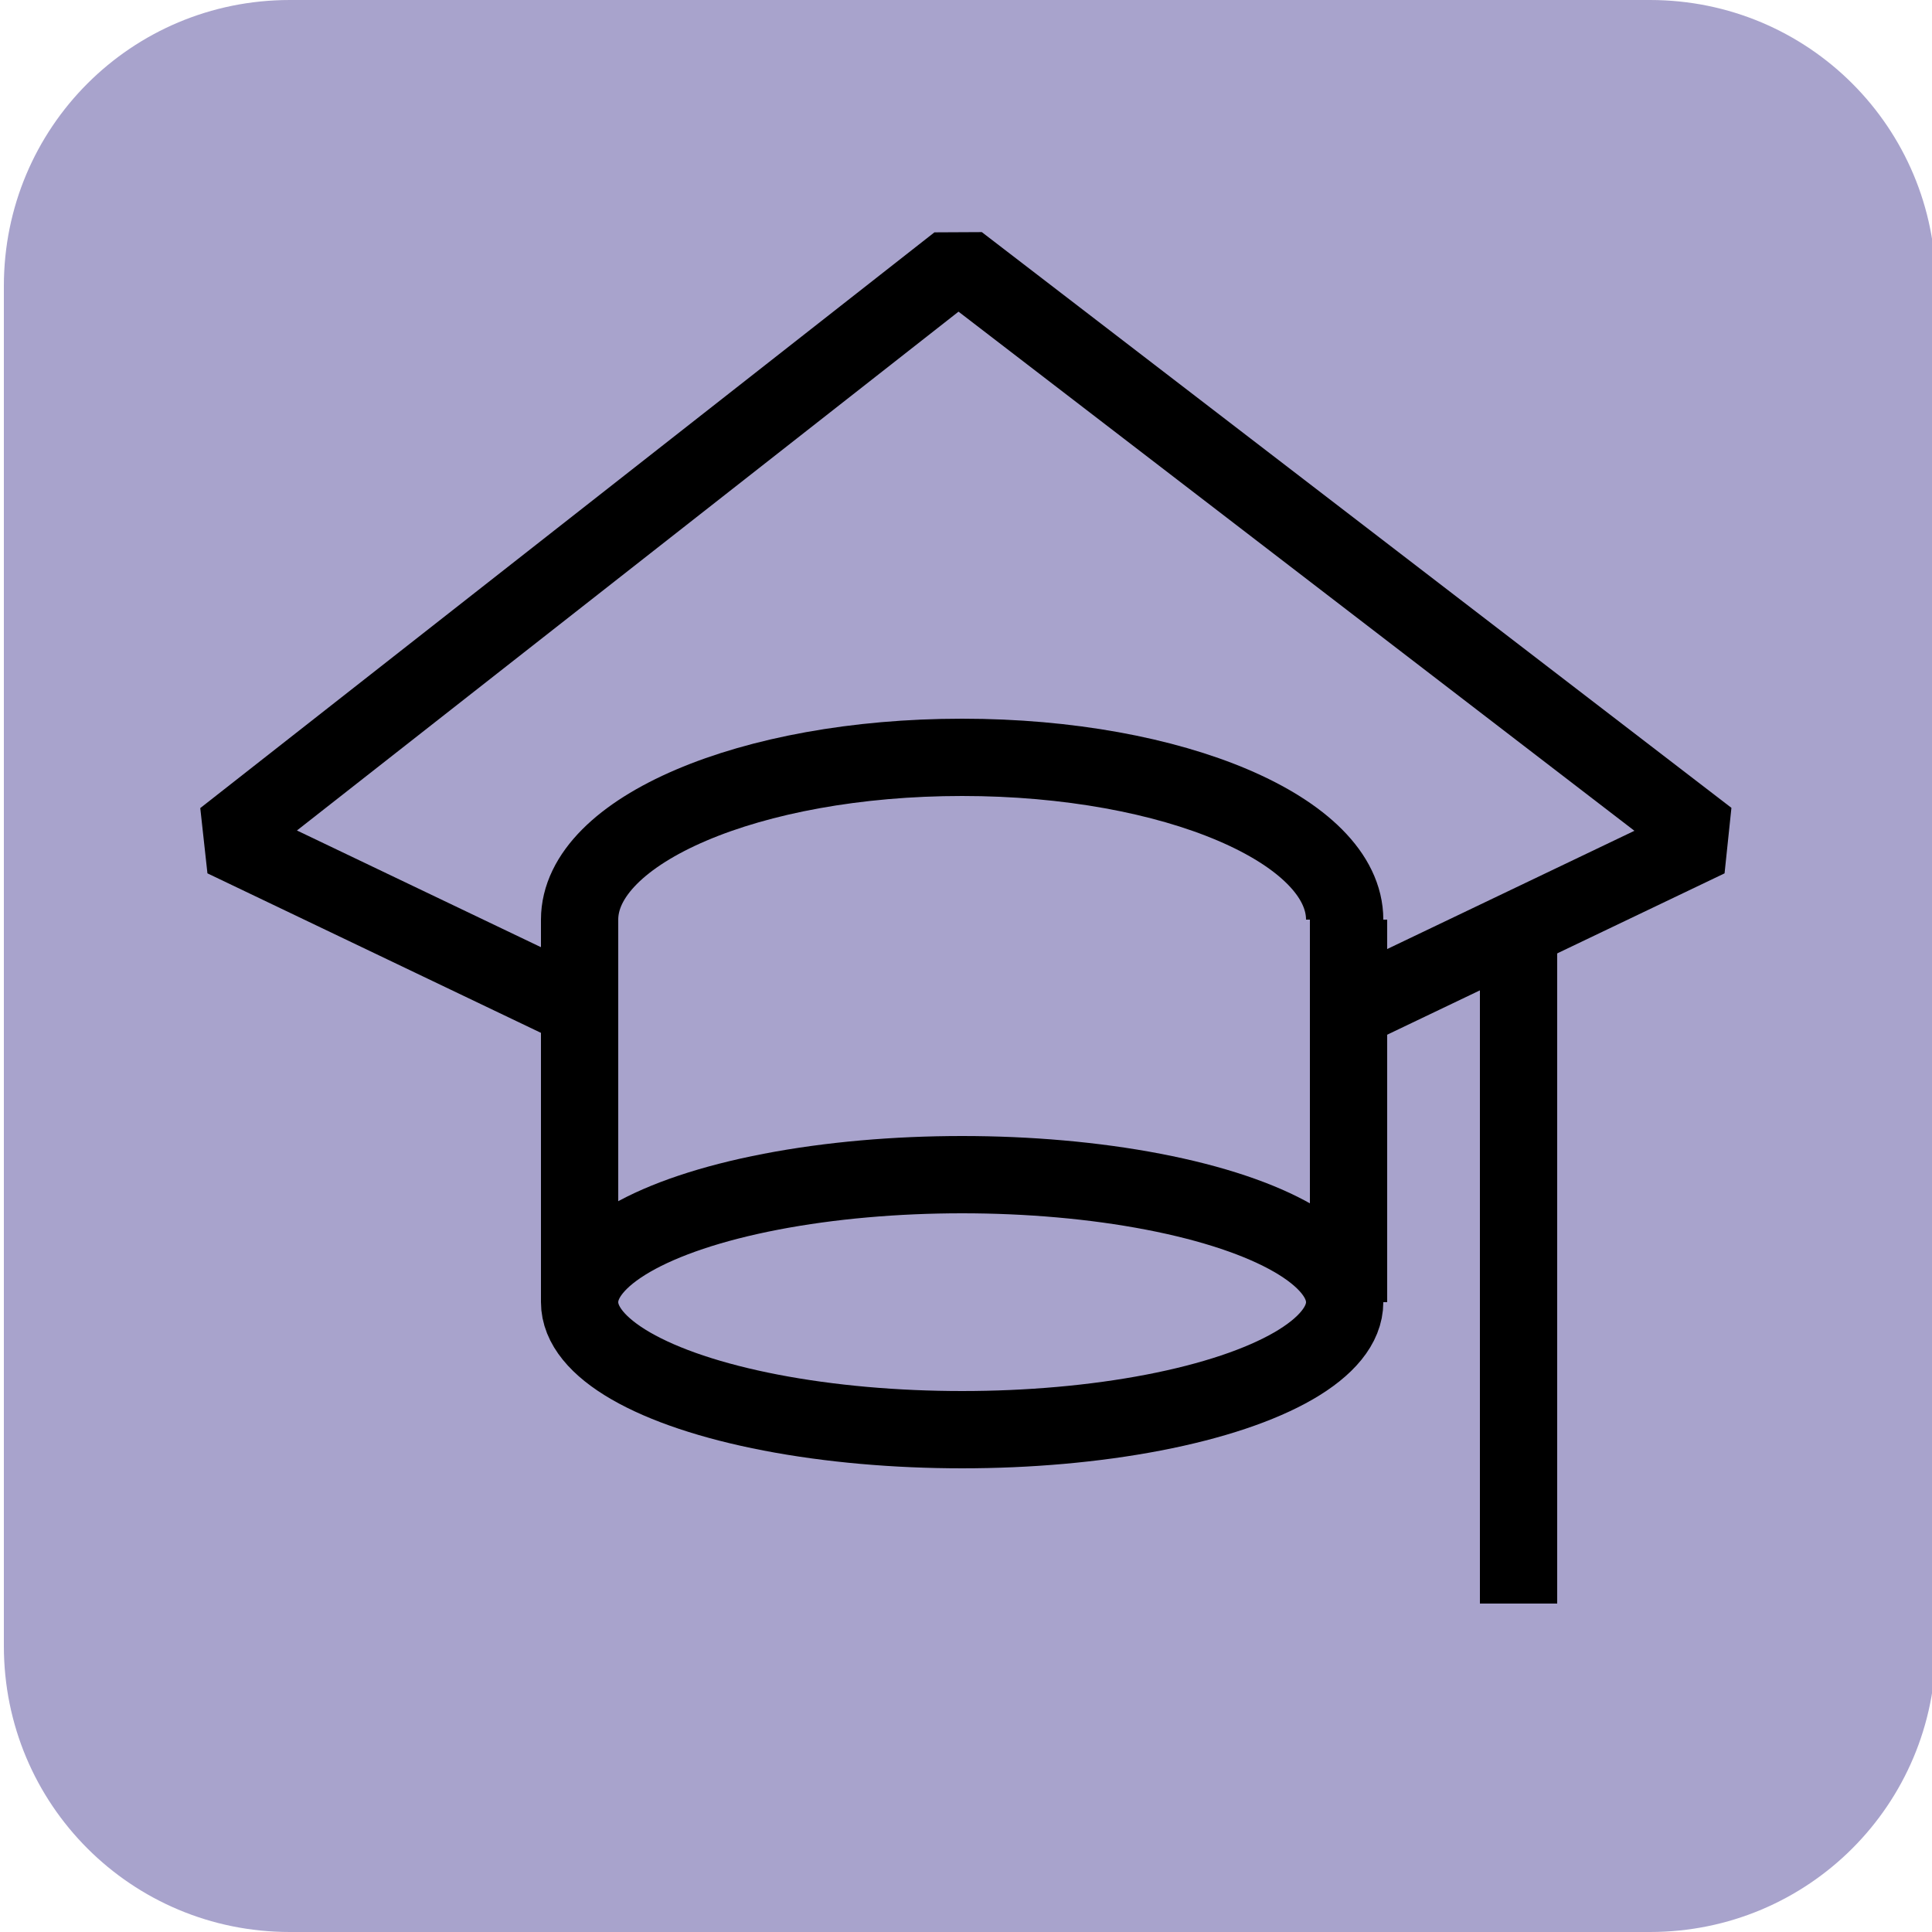
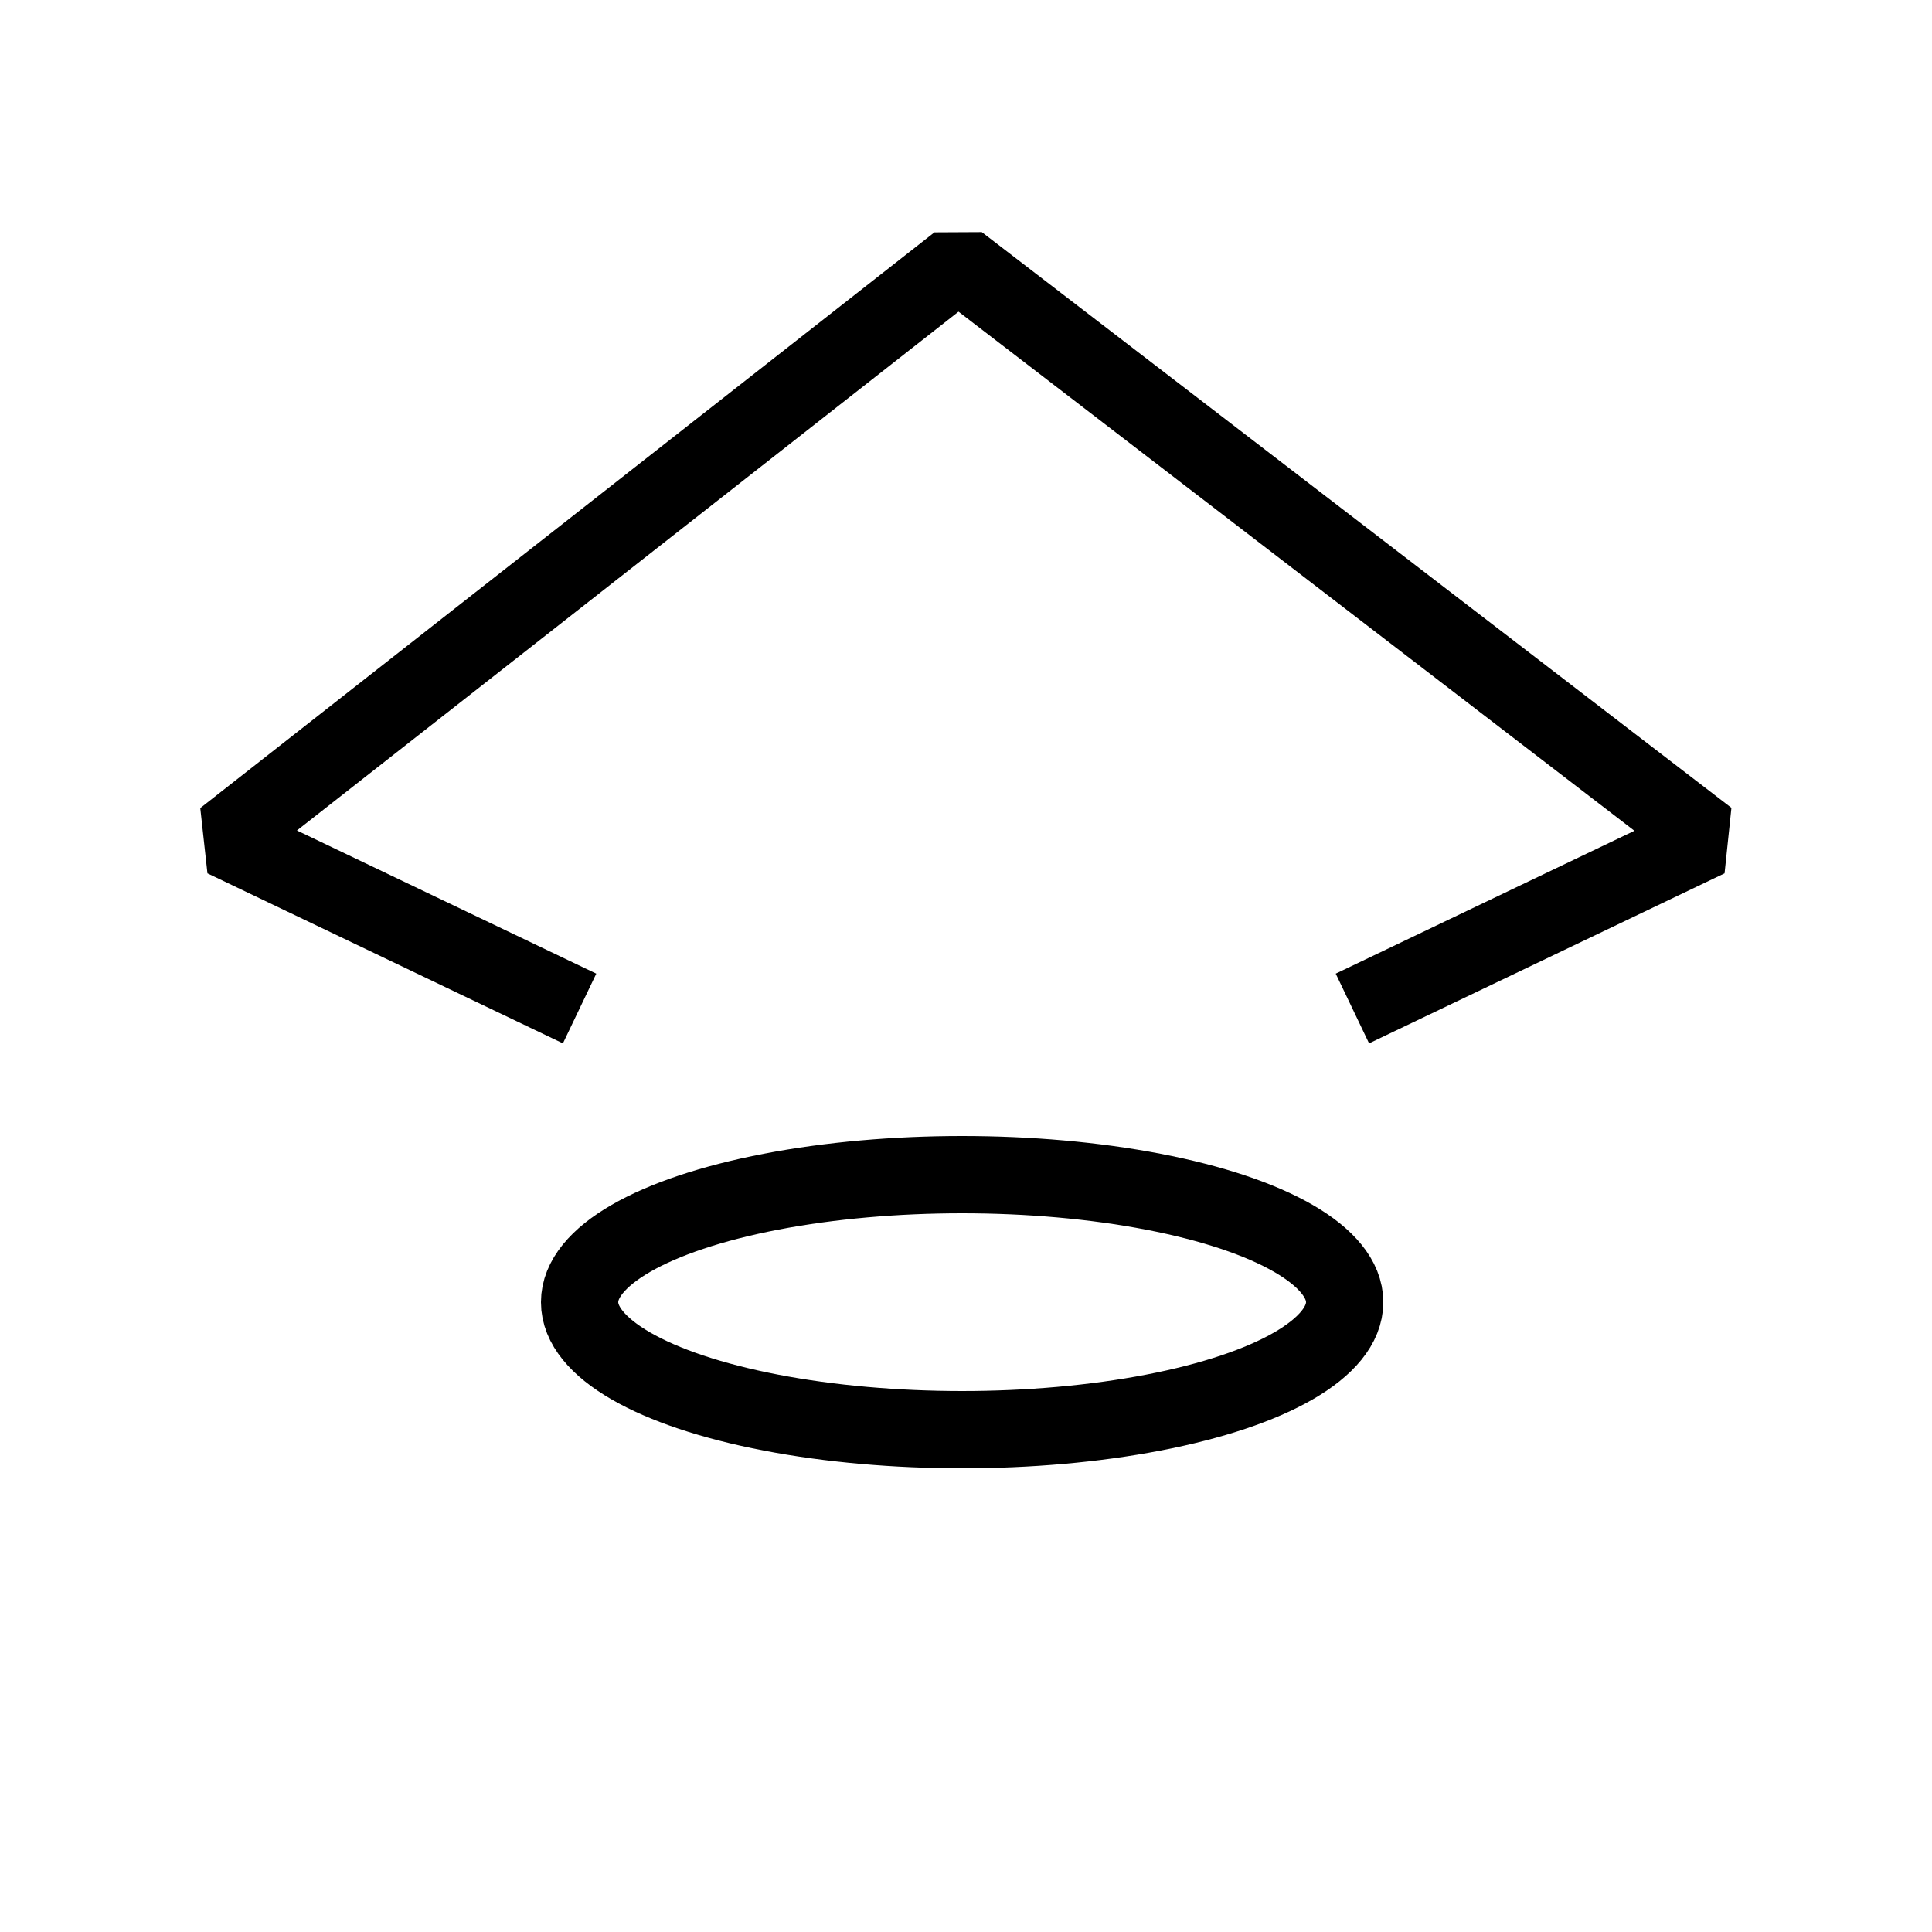
<svg xmlns="http://www.w3.org/2000/svg" version="1.1" x="0px" y="0px" viewBox="0 0 50 50" style="enable-background:new 0 0 50 50;" xml:space="preserve">
  <style type="text/css">
	.st0{fill:#FFFFFF;}
	.st1{fill:#23E7BF;}
	.st2{fill:#F8D64F;}
	.st3{fill:#A8A3CC;}
	.st4{fill:none;stroke:#000000;stroke-width:2;stroke-linejoin:bevel;stroke-miterlimit:10;}
	.st5{fill:#F8B762;}
	.st6{fill:none;stroke:#000000;stroke-width:2;stroke-linejoin:round;stroke-miterlimit:10;}
	.st7{fill:none;stroke:#000000;stroke-width:2;stroke-linecap:round;stroke-linejoin:round;stroke-miterlimit:10;}
	.st8{fill:none;stroke:#000000;stroke-width:1.948;stroke-linejoin:bevel;stroke-miterlimit:10;}
	.st9{fill:none;stroke:#000000;stroke-width:1.874;stroke-linejoin:bevel;stroke-miterlimit:10;}
</style>
  <g id="Layer_3">
</g>
  <g id="Layer_1">
-     <path class="st3" d="M42.7,50H7.5c-4.1,0-7.4-3.3-7.4-7.4V7.4C0.1,3.3,3.4,0,7.5,0h35.2c4.1,0,7.4,3.3,7.4,7.4v35.2   C50.1,46.7,46.8,50,42.7,50z" />
-   </g>
+     </g>
  <g id="Layer_2">
    <polyline class="st4" points="15,26.1 5.8,21.7 24.8,6.8 44.2,21.7 35,26.1  " />
-     <line class="st4" x1="15" y1="23.8" x2="15" y2="33.7" />
-     <line class="st4" x1="34.9" y1="23.8" x2="34.9" y2="33.7" />
    <ellipse class="st4" cx="24.9" cy="33.7" rx="9.9" ry="3.3" />
-     <path class="st4" d="M15,23.8c0-2.3,4.4-4.2,9.9-4.2s9.9,1.9,9.9,4.2" />
-     <line class="st4" x1="39.3" y1="23.8" x2="39.3" y2="41.5" />
  </g>
</svg>